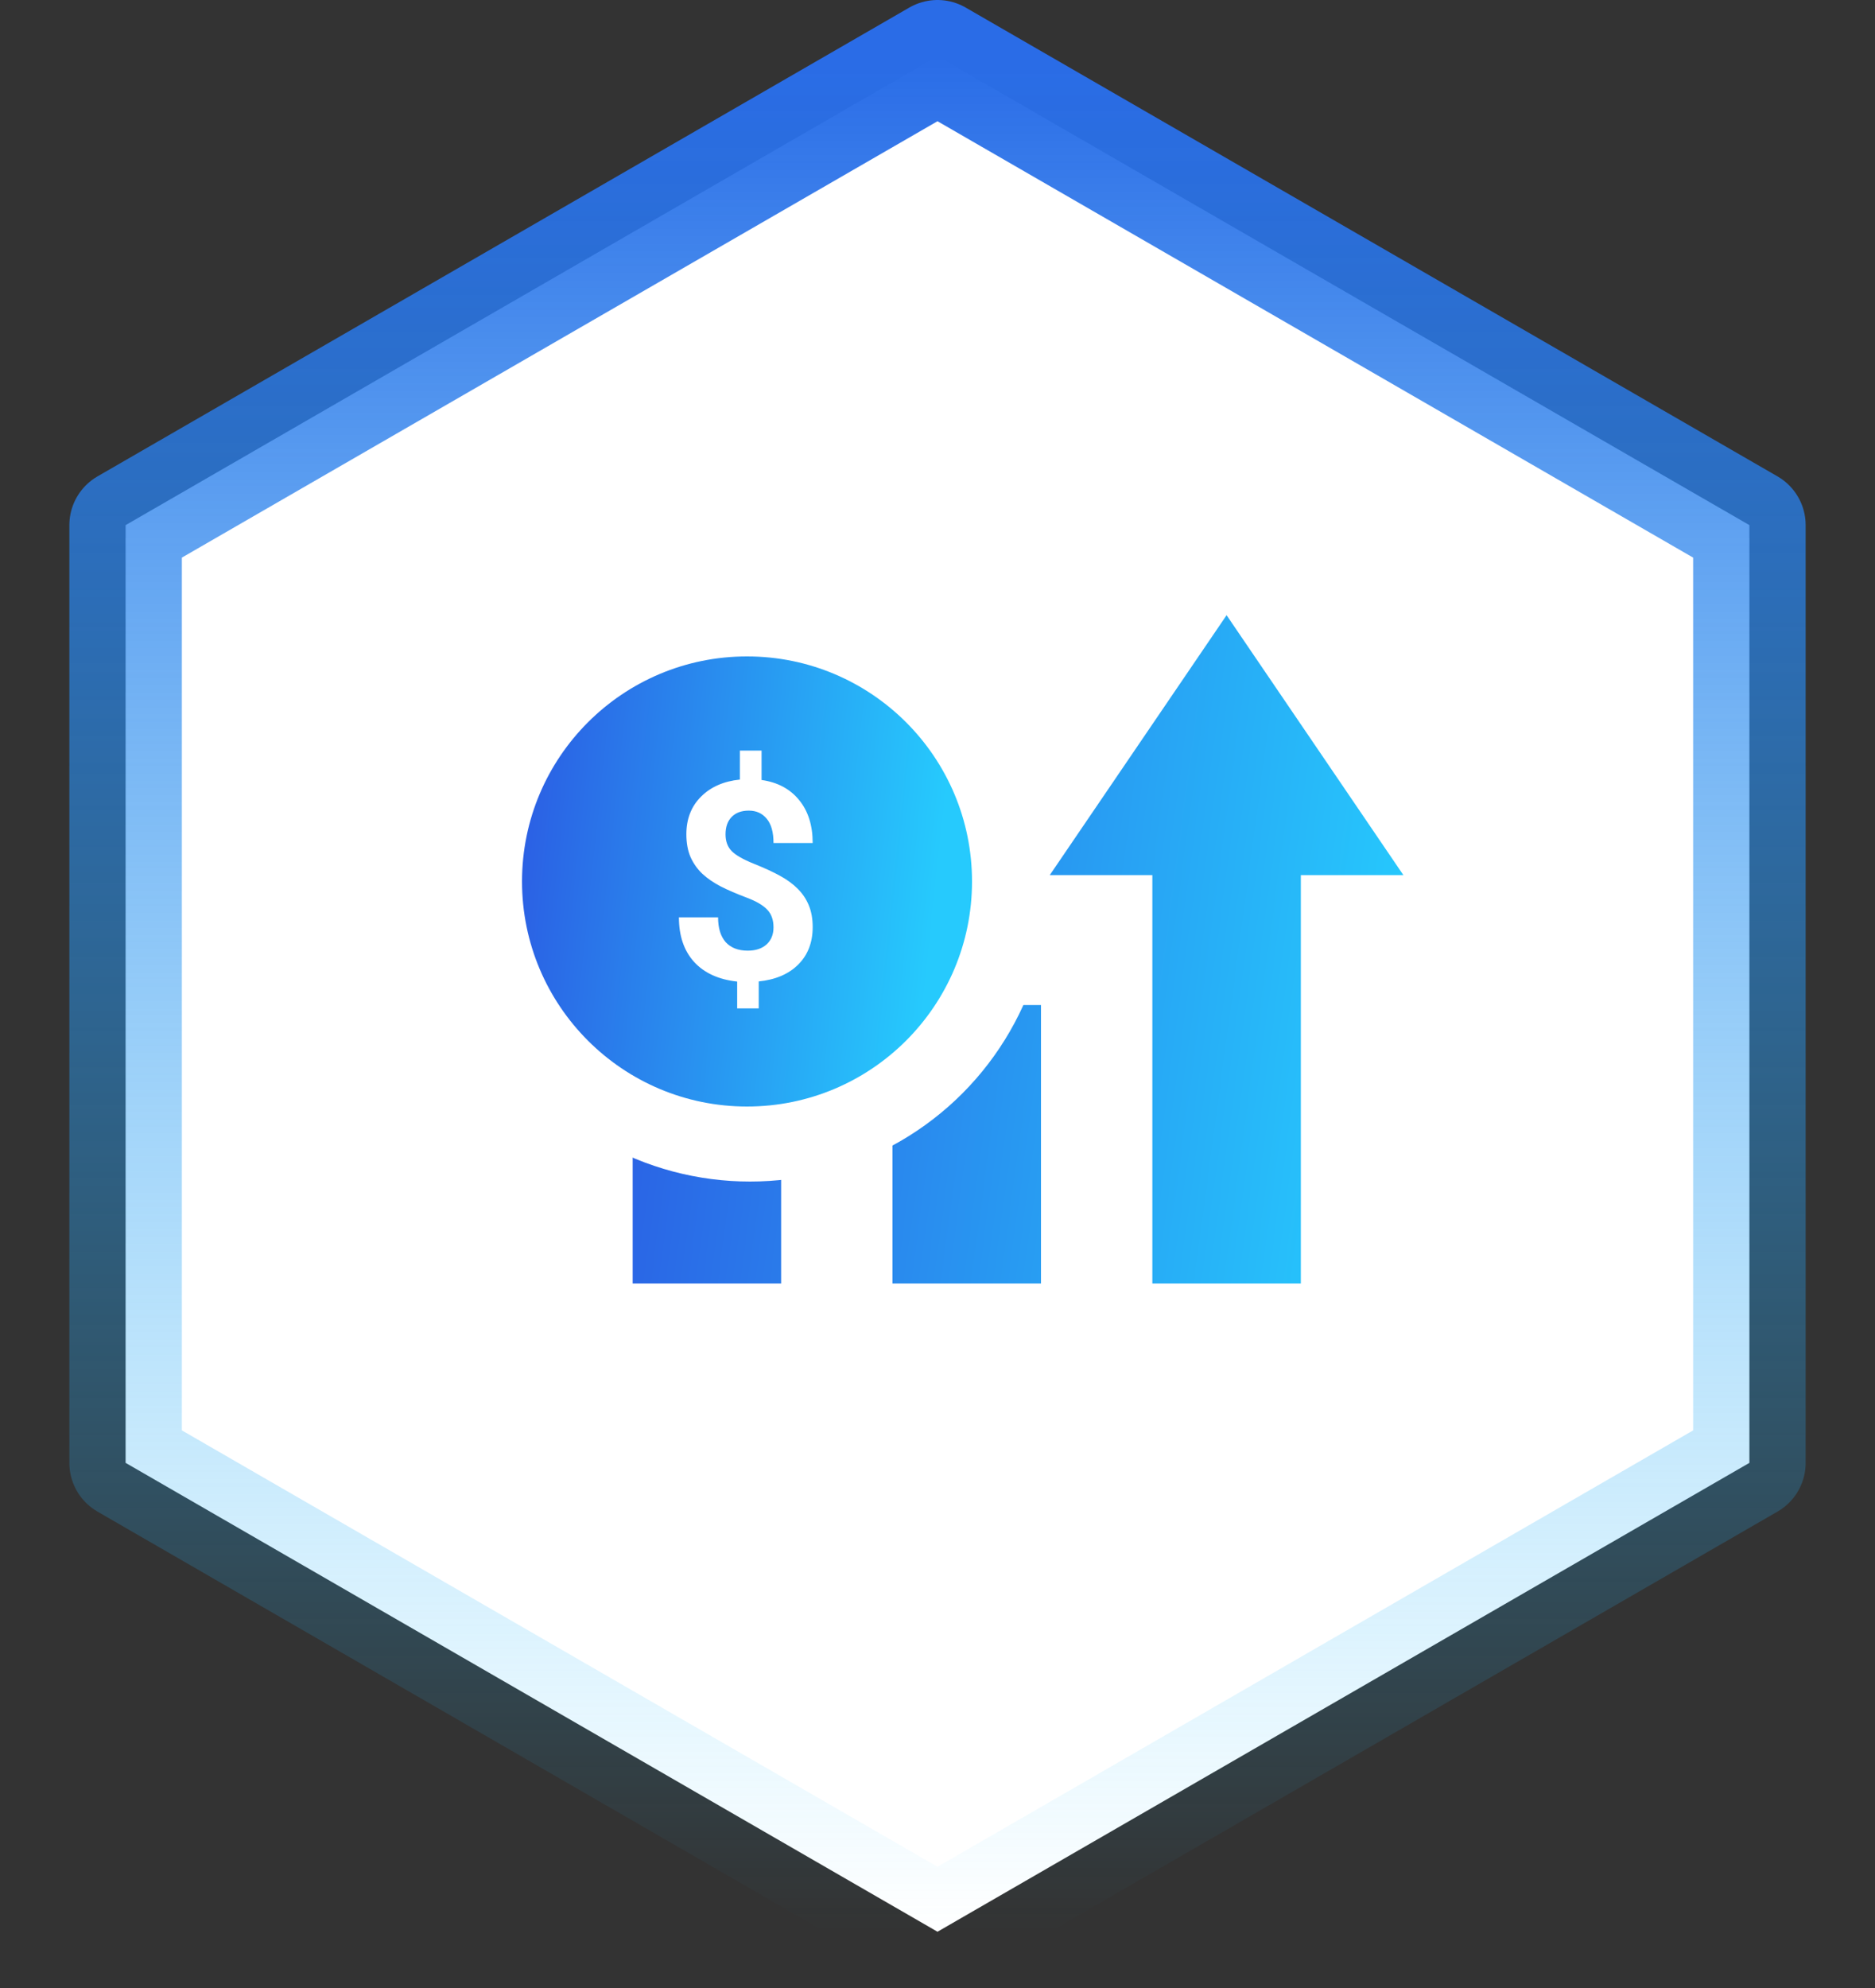
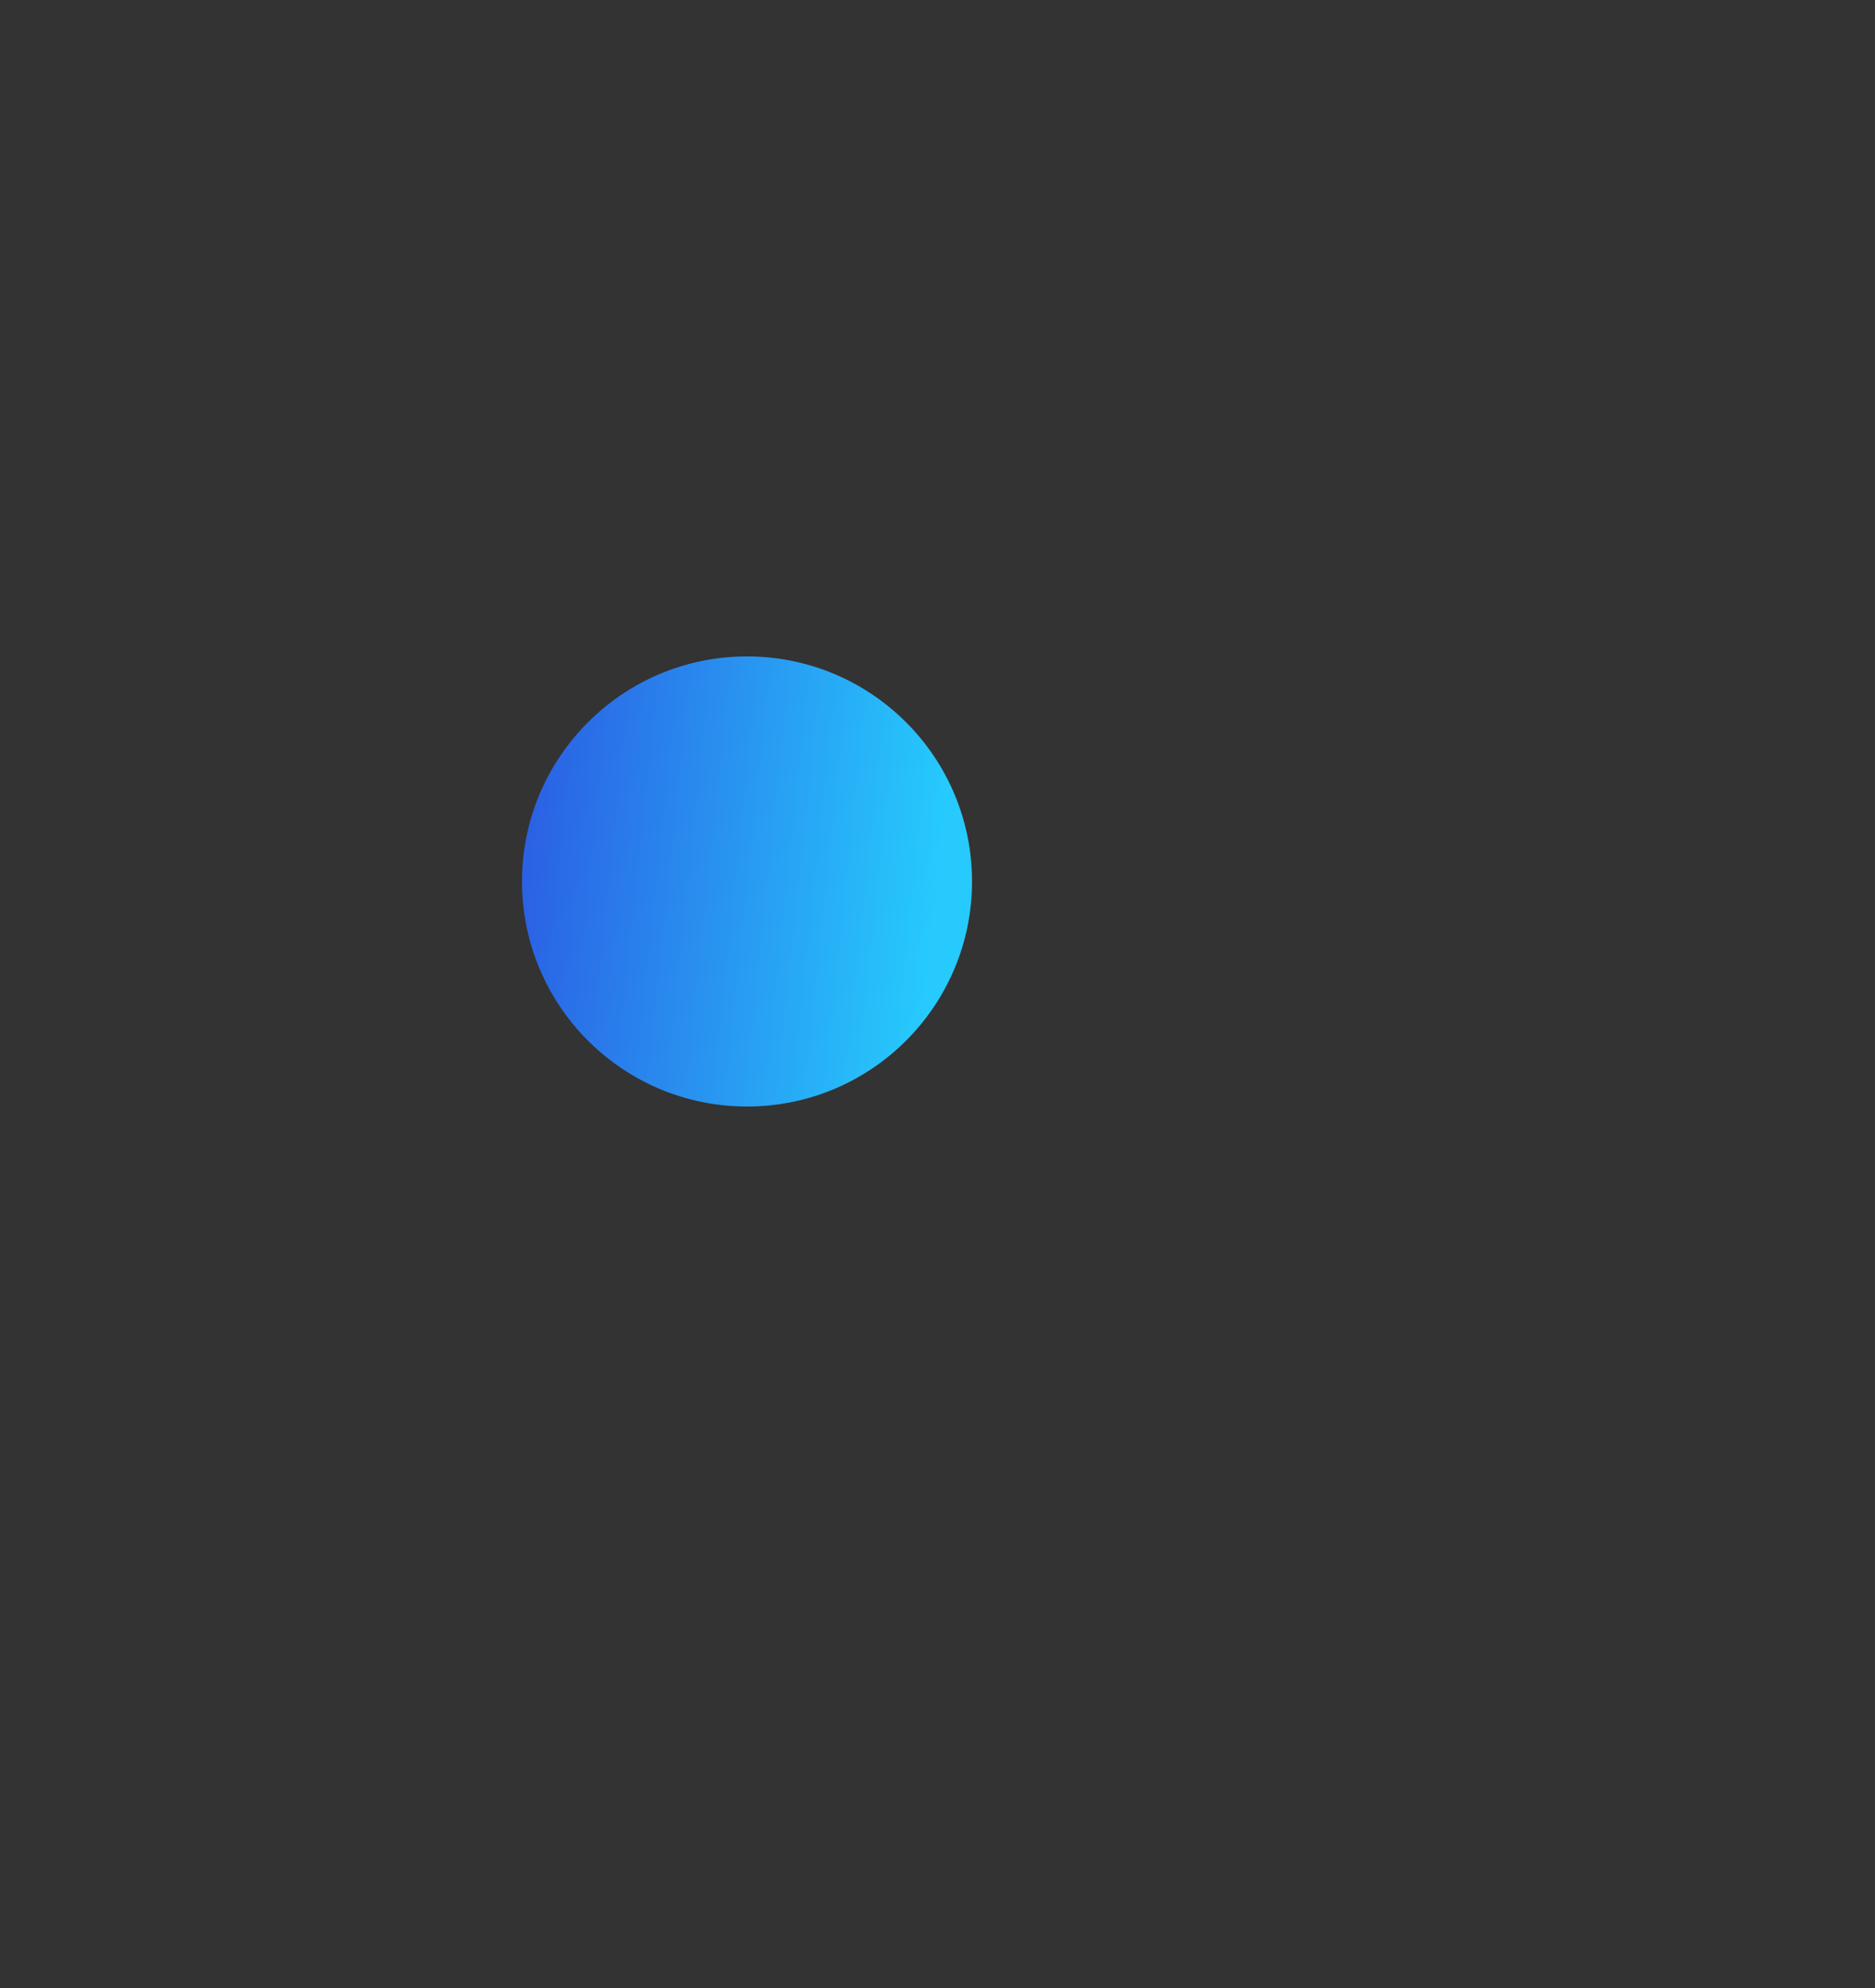
<svg xmlns="http://www.w3.org/2000/svg" width="100" height="106" viewBox="0 0 100 106" fill="none">
  <rect x="0" y="0" width="100" height="106" fill="#333333" stroke="none" />
-   <path d="M50 3L93.301 28V78L50 103L6.699 78V28L50 3Z" fill="white" stroke="url(#paint0_linear_2353_15640)" stroke-width="6" stroke-linejoin="round" />
-   <path fill-rule="evenodd" clip-rule="evenodd" d="M74.847 46.66L65.418 32.802L55.988 46.66H61.459V68.438H69.378V46.66H74.847ZM55.519 53.589H47.6V68.438H55.519V53.589ZM41.661 58.539H33.742V68.438H41.661V58.539Z" fill="url(#paint1_linear_2353_15640)" />
-   <circle cx="40" cy="47" r="16" fill="white" />
  <circle cx="39.841" cy="47" r="12" fill="url(#paint2_linear_2353_15640)" />
-   <path d="M41.254 49.446C41.254 49.051 41.143 48.737 40.921 48.506C40.704 48.27 40.333 48.053 39.808 47.856C39.283 47.658 38.83 47.463 38.449 47.27C38.069 47.073 37.741 46.849 37.466 46.598C37.196 46.343 36.984 46.044 36.83 45.702C36.681 45.359 36.606 44.952 36.606 44.48C36.606 43.666 36.866 42.998 37.387 42.478C37.907 41.958 38.599 41.654 39.461 41.567V40.02H40.617V41.589C41.47 41.709 42.138 42.066 42.62 42.659C43.102 43.247 43.343 44.01 43.343 44.95H41.254C41.254 44.372 41.133 43.941 40.892 43.656C40.656 43.367 40.338 43.222 39.938 43.222C39.543 43.222 39.237 43.336 39.02 43.562C38.803 43.784 38.695 44.092 38.695 44.487C38.695 44.854 38.801 45.148 39.013 45.369C39.225 45.591 39.618 45.817 40.191 46.049C40.769 46.28 41.244 46.499 41.615 46.706C41.986 46.909 42.299 47.14 42.555 47.4C42.81 47.656 43.005 47.95 43.14 48.282C43.275 48.61 43.343 48.993 43.343 49.431C43.343 50.25 43.087 50.915 42.576 51.426C42.066 51.937 41.362 52.238 40.466 52.33V53.768H39.316V52.337C38.329 52.231 37.562 51.882 37.018 51.289C36.478 50.691 36.209 49.899 36.209 48.911H38.297C38.297 49.484 38.432 49.925 38.702 50.234C38.977 50.537 39.37 50.689 39.88 50.689C40.304 50.689 40.639 50.578 40.885 50.356C41.131 50.13 41.254 49.826 41.254 49.446Z" fill="white" />
  <defs>
    <linearGradient id="paint0_linear_2353_15640" x1="50" y1="3" x2="50" y2="103" gradientUnits="userSpaceOnUse">
      <stop stop-color="#2A6CE7" />
      <stop offset="1" stop-color="#27C2FB" stop-opacity="0" />
    </linearGradient>
    <linearGradient id="paint1_linear_2353_15640" x1="33.742" y1="32.802" x2="76.984" y2="38.608" gradientUnits="userSpaceOnUse">
      <stop stop-color="#2B5BE3" />
      <stop offset="1" stop-color="#26CAFD" />
    </linearGradient>
    <linearGradient id="paint2_linear_2353_15640" x1="27.841" y1="35" x2="51.004" y2="37.457" gradientUnits="userSpaceOnUse">
      <stop stop-color="#2B5BE3" />
      <stop offset="1" stop-color="#26CAFD" />
    </linearGradient>
  </defs>
</svg>